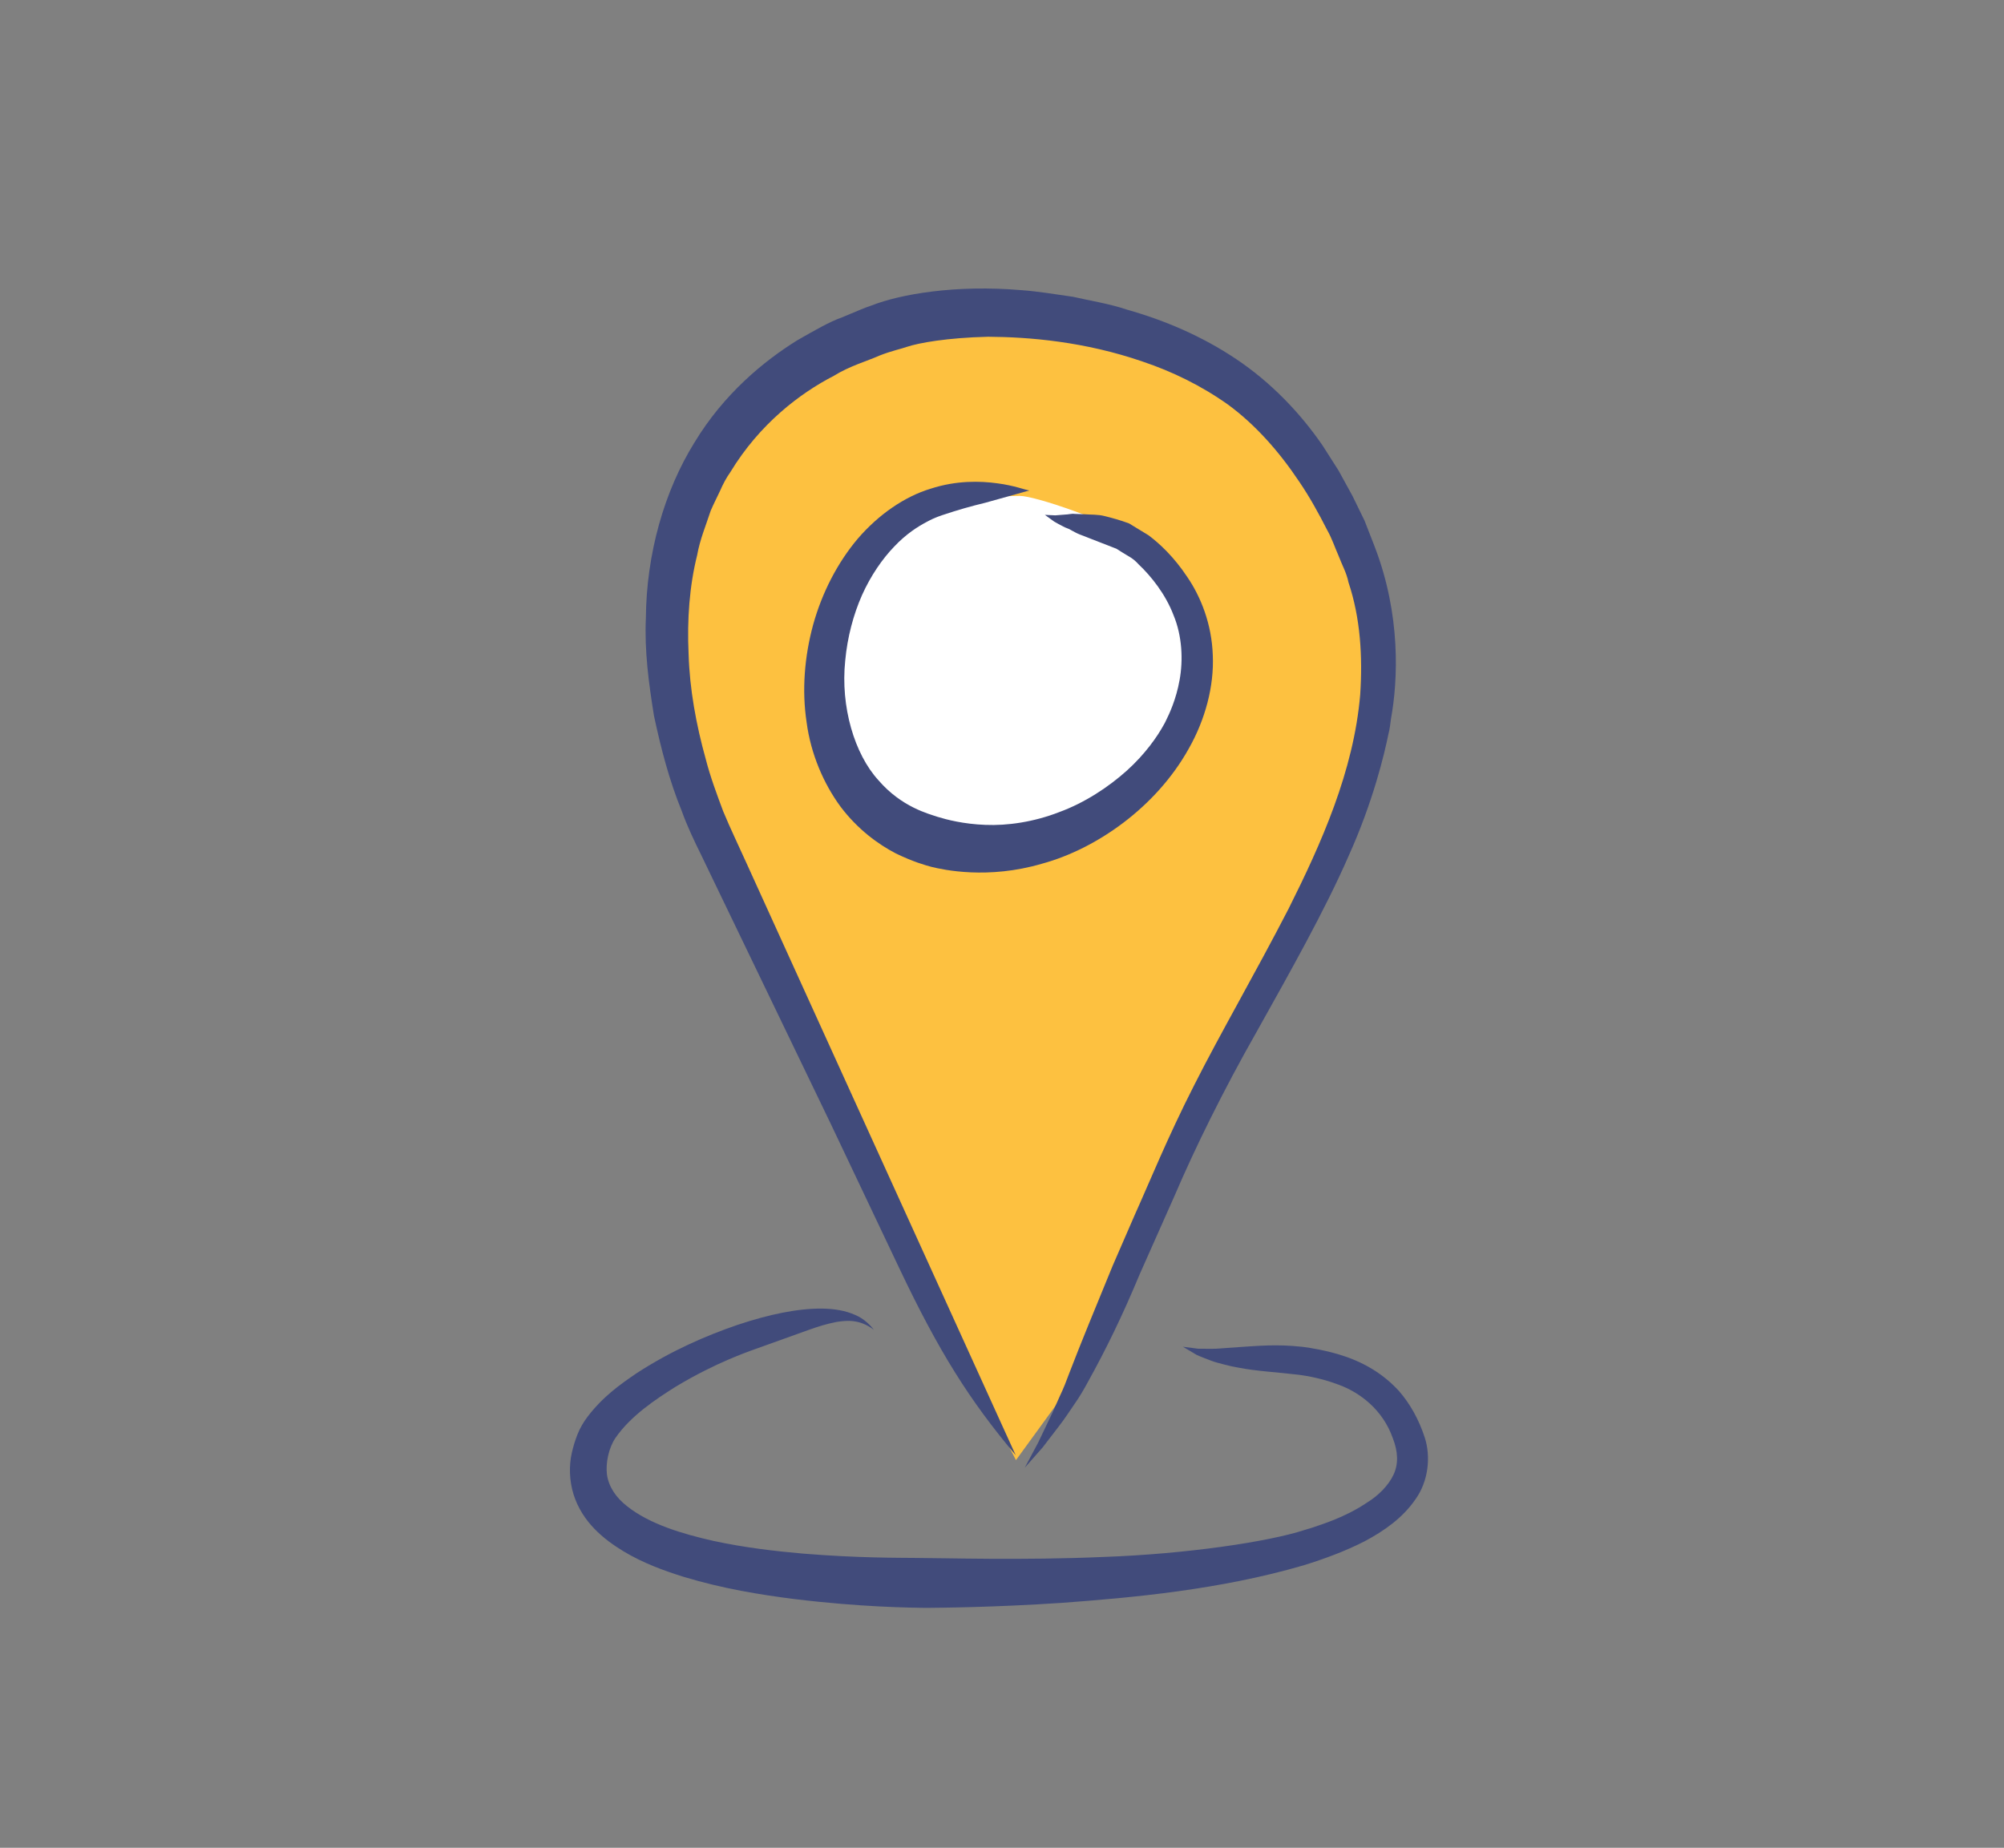
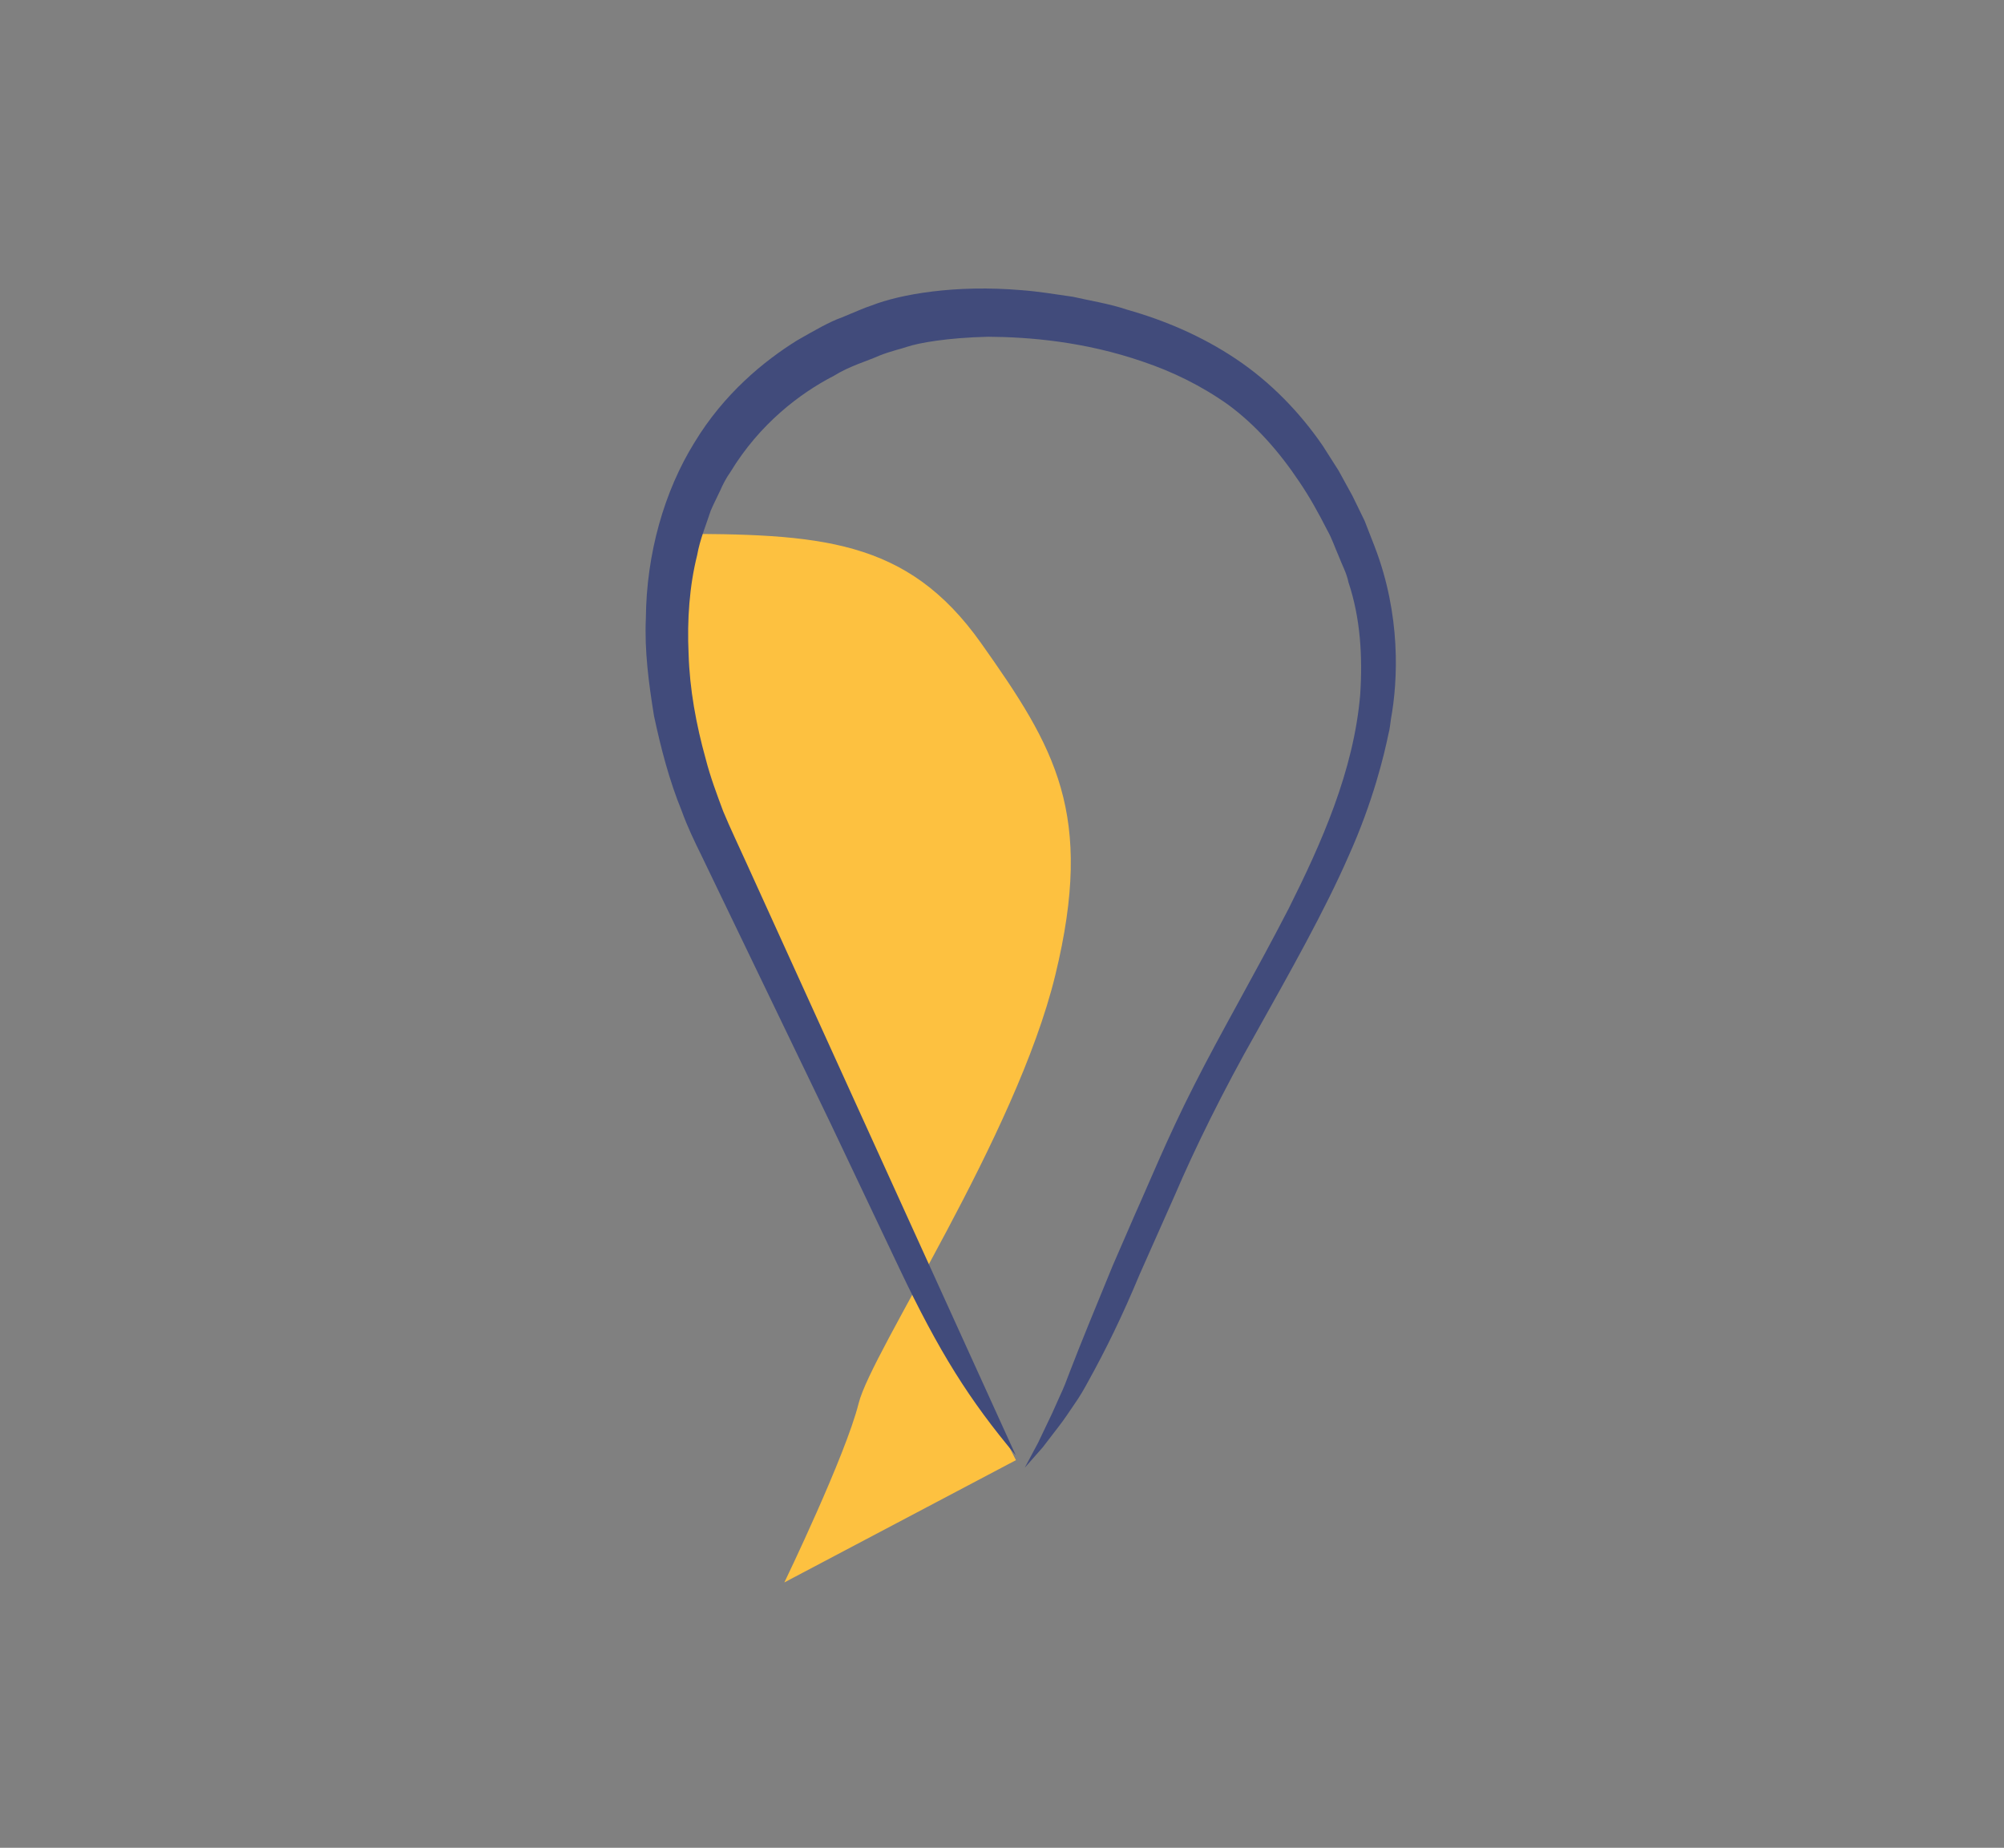
<svg xmlns="http://www.w3.org/2000/svg" version="1.1" id="Layer_1" x="0px" y="0px" width="96.25px" height="88.77px" viewBox="0 0 96.25 88.77" enable-background="new 0 0 96.25 88.77" xml:space="preserve">
  <rect x="0" y="0" width="96.25" height="88.77" fill="#808080" stroke="none" />
  <g id="Layer_4">
</g>
  <g id="Capa_3">
</g>
  <g id="Capa_6">
</g>
-   <path fill="#FDC140" d="M48.795,70.148c0,0-10.284-19.943-12.593-25.61c-2.31-5.667-5.667-13.015-3.988-18.892  s7.346-10.494,14.483-10.494c7.137,0,11.334,0.209,14.903,5.247s5.457,8.187,3.568,15.953c-1.889,7.766-8.816,18.051-9.445,20.571  c-0.629,2.518-3.568,8.605-3.568,8.605L48.795,70.148z" />
-   <path fill="#FFFFFF" d="M45.498,23.976c-2.271,0.756-4.998,2.422-5.604,6.208c-0.604,3.785,0.758,9.54,4.998,10.297  c4.241,0.757,8.026-0.757,9.842-2.726c1.818-1.969,3.332-3.635,2.574-6.663c-0.756-3.028-1.059-4.239-2.574-5.147  c-1.514-0.909-4.998-2.121-5.754-2.121C48.223,23.823,45.498,23.976,45.498,23.976z" />
+   <path fill="#FDC140" d="M48.795,70.148c0,0-10.284-19.943-12.593-25.61c-2.31-5.667-5.667-13.015-3.988-18.892  c7.137,0,11.334,0.209,14.903,5.247s5.457,8.187,3.568,15.953c-1.889,7.766-8.816,18.051-9.445,20.571  c-0.629,2.518-3.568,8.605-3.568,8.605L48.795,70.148z" />
  <g>
    <g>
      <path fill="#414B7B" d="M48.782,69.909c-0.792-1.743-6.818-14.999-12.923-28.43c-0.374-0.835-0.783-1.675-1.126-2.505    c-0.307-0.824-0.615-1.644-0.833-2.492c-0.469-1.68-0.777-3.387-0.827-5.051c-0.078-1.66,0.041-3.283,0.411-4.763    c0.134-0.756,0.426-1.44,0.648-2.127c0.14-0.331,0.306-0.645,0.452-0.961c0.14-0.321,0.299-0.625,0.495-0.9    c1.404-2.315,3.336-3.782,4.969-4.625c0.78-0.482,1.592-0.703,2.181-0.968c0.605-0.238,1.049-0.323,1.335-0.426    c0.561-0.186,1.906-0.434,3.894-0.483c1.977,0.012,4.638,0.232,7.428,1.195c1.408,0.473,2.805,1.148,4.108,2.075    c1.294,0.953,2.431,2.23,3.406,3.692c0.495,0.726,0.931,1.516,1.347,2.333c0.229,0.404,0.362,0.823,0.546,1.236    c0.156,0.419,0.386,0.821,0.472,1.265c0.576,1.719,0.684,3.57,0.564,5.394c-0.311,3.681-1.876,7.165-3.439,10.288    c-1.611,3.124-3.268,5.967-4.54,8.488c-1.284,2.521-2.159,4.693-2.841,6.203c-0.658,1.516-1.044,2.402-1.069,2.461    c-0.856,2.09-1.505,3.652-2.08,5.151c-0.141,0.382-0.282,0.746-0.454,1.104c-0.166,0.357-0.319,0.737-0.498,1.096    c-0.177,0.371-0.357,0.749-0.544,1.141c-0.207,0.389-0.421,0.791-0.645,1.21c0.298-0.338,0.584-0.662,0.861-0.977    c0.271-0.353,0.529-0.689,0.789-1.028c0.268-0.345,0.494-0.698,0.738-1.053c0.249-0.353,0.463-0.723,0.664-1.097    c0.834-1.504,1.628-3.121,2.463-5.129c0.061-0.136,0.717-1.612,1.69-3.804c0.949-2.219,2.301-4.984,3.925-7.842    c1.595-2.856,3.28-5.836,4.426-8.464c1.178-2.616,1.712-4.882,1.908-5.842c0.065-0.241,0.092-0.492,0.124-0.741    c0.337-1.85,0.483-4.985-0.784-8.274c-0.159-0.407-0.32-0.82-0.483-1.241c-0.192-0.394-0.388-0.794-0.585-1.199    c-0.219-0.399-0.44-0.803-0.664-1.21c-0.252-0.396-0.507-0.795-0.763-1.198c-1.083-1.58-2.496-3.05-4.154-4.159    c-1.66-1.115-3.469-1.873-5.232-2.372c-0.877-0.295-1.76-0.426-2.603-0.621c-0.854-0.123-1.676-0.26-2.471-0.318    c-3.171-0.274-5.838,0.194-7.205,0.734c-0.345,0.107-0.805,0.322-1.419,0.57c-0.619,0.218-1.333,0.638-2.155,1.105    c-1.599,0.993-3.525,2.571-4.942,4.92c-1.439,2.322-2.303,5.323-2.327,8.432c-0.071,1.557,0.138,3.13,0.391,4.693    c0.331,1.549,0.73,3.092,1.33,4.561c0.271,0.755,0.604,1.444,0.939,2.125c0.331,0.686,0.659,1.367,0.983,2.042    c0.65,1.349,1.287,2.669,1.901,3.945c1.228,2.549,2.367,4.912,3.343,6.938c1.923,4.053,3.206,6.756,3.271,6.893    C45.098,64.949,46.566,67.273,48.782,69.909z" />
    </g>
  </g>
  <g>
    <g>
-       <path fill="#414B7B" d="M49.438,23.563c-0.211-0.029-0.723-0.239-1.546-0.345c-0.812-0.111-1.953-0.144-3.195,0.26    c-1.249,0.377-2.501,1.242-3.495,2.396c-0.984,1.165-1.721,2.604-2.146,4.134c-0.418,1.53-0.548,3.152-0.316,4.687    c0.202,1.536,0.825,2.964,1.632,4.061c0.827,1.096,1.817,1.81,2.653,2.244c0.826,0.401,1.441,0.576,1.728,0.65    c0.547,0.133,2.688,0.611,5.298-0.158c2.589-0.704,5.469-2.697,7.044-5.527c0.792-1.395,1.221-3,1.154-4.487    c-0.049-1.495-0.576-2.809-1.223-3.755c-0.635-0.96-1.333-1.614-1.869-2.011c-0.572-0.349-0.907-0.553-0.931-0.567    c-0.426-0.158-0.81-0.261-1.156-0.348c-0.344-0.093-0.688-0.064-0.995-0.092c-0.163-0.006-0.308-0.011-0.46-0.016    c-0.149-0.021-0.311,0.031-0.46,0.032c-0.153,0.012-0.31,0.024-0.471,0.037c-0.16-0.008-0.326-0.015-0.499-0.023    c0.154,0.111,0.302,0.218,0.445,0.322c0.145,0.087,0.284,0.157,0.421,0.229c0.137,0.083,0.271,0.099,0.404,0.189    c0.133,0.074,0.265,0.146,0.399,0.199c0.57,0.222,1.084,0.422,1.767,0.688c0.02,0.012,0.134,0.083,0.32,0.201    c0.184,0.125,0.47,0.234,0.747,0.551c0.588,0.552,1.292,1.426,1.677,2.442c0.42,1.011,0.461,2.169,0.291,3.106    c-0.166,0.941-0.504,1.653-0.651,1.946c-0.038,0.075-0.07,0.152-0.116,0.223c-0.307,0.559-0.887,1.396-1.764,2.187    c-0.874,0.785-2.017,1.545-3.251,1.996c-1.225,0.479-2.504,0.659-3.548,0.614c-1.047-0.039-1.86-0.252-2.292-0.385    c-0.419-0.145-1.728-0.461-2.846-1.762c-1.141-1.248-1.826-3.521-1.592-5.75c0.102-1.111,0.389-2.199,0.808-3.146    c0.425-0.944,0.979-1.74,1.545-2.327c0.561-0.597,1.139-0.966,1.564-1.187c0.423-0.232,0.702-0.302,0.726-0.317    c0.767-0.258,1.414-0.44,2.064-0.596C47.859,24.001,48.527,23.815,49.438,23.563z" />
-     </g>
+       </g>
  </g>
  <g>
    <g>
-       <path fill="#414B7B" d="M41.97,63.884c-0.139-0.18-0.448-0.529-0.907-0.716c-0.453-0.204-0.996-0.294-1.576-0.301    c-1.164-0.011-2.537,0.272-4.055,0.779c-1.514,0.517-3.176,1.237-4.832,2.31c-0.821,0.555-1.659,1.153-2.388,2.117    c-0.18,0.238-0.353,0.525-0.48,0.847c-0.122,0.317-0.198,0.568-0.269,0.882c-0.138,0.611-0.12,1.32,0.079,1.974    c0.419,1.354,1.469,2.182,2.394,2.745c0.958,0.578,1.936,0.929,2.886,1.229c1.904,0.578,3.717,0.865,5.321,1.07    c3.208,0.393,5.598,0.414,6.307,0.425c0.713-0.007,3.213-0.02,6.562-0.242c3.343-0.248,7.563-0.622,11.6-1.803    c1.004-0.313,1.995-0.675,2.931-1.155c0.924-0.491,1.819-1.113,2.432-2.004c0.64-0.884,0.746-2.068,0.46-2.963    c-0.289-0.896-0.718-1.646-1.243-2.252c-1.091-1.194-2.388-1.634-3.242-1.856c-0.876-0.218-1.396-0.263-1.43-0.27    c-1.213-0.131-2.123-0.04-2.981,0.014c-0.225,0.016-0.429,0.031-0.641,0.046c-0.213,0.01-0.435,0.041-0.65,0.037    c-0.223-0.001-0.45-0.001-0.686-0.001c-0.24-0.03-0.487-0.063-0.745-0.095c0.226,0.134,0.442,0.262,0.652,0.387    c0.224,0.103,0.449,0.185,0.676,0.272c0.227,0.092,0.446,0.135,0.672,0.198c0.228,0.06,0.447,0.11,0.672,0.147    c0.898,0.174,1.819,0.213,2.885,0.341c0.064,0.016,0.89,0.089,1.905,0.472c1.014,0.365,2.135,1.194,2.619,2.581    c0.253,0.65,0.273,1.234,0.033,1.746c-0.241,0.514-0.719,1.001-1.277,1.344c-1.08,0.728-2.207,1.052-2.643,1.207l-0.349,0.105    c-1.76,0.577-5.736,1.159-9.637,1.296c-3.898,0.172-7.687,0.051-9.088,0.048c-0.701-0.009-2.734,0.01-5.387-0.209    c-1.32-0.115-2.794-0.286-4.285-0.609c-1.467-0.332-3.043-0.794-4.137-1.658c-0.551-0.427-0.891-0.948-0.976-1.526    c-0.07-0.571,0.09-1.291,0.405-1.758c0.731-1.063,1.931-1.859,2.895-2.465c0.998-0.601,1.883-1.024,2.52-1.298    c0.638-0.273,1.026-0.41,1.063-0.424c1.043-0.374,1.887-0.677,2.824-1.014c0.425-0.15,0.841-0.285,1.323-0.376    C40.644,63.439,41.271,63.355,41.97,63.884z" />
-     </g>
+       </g>
  </g>
</svg>